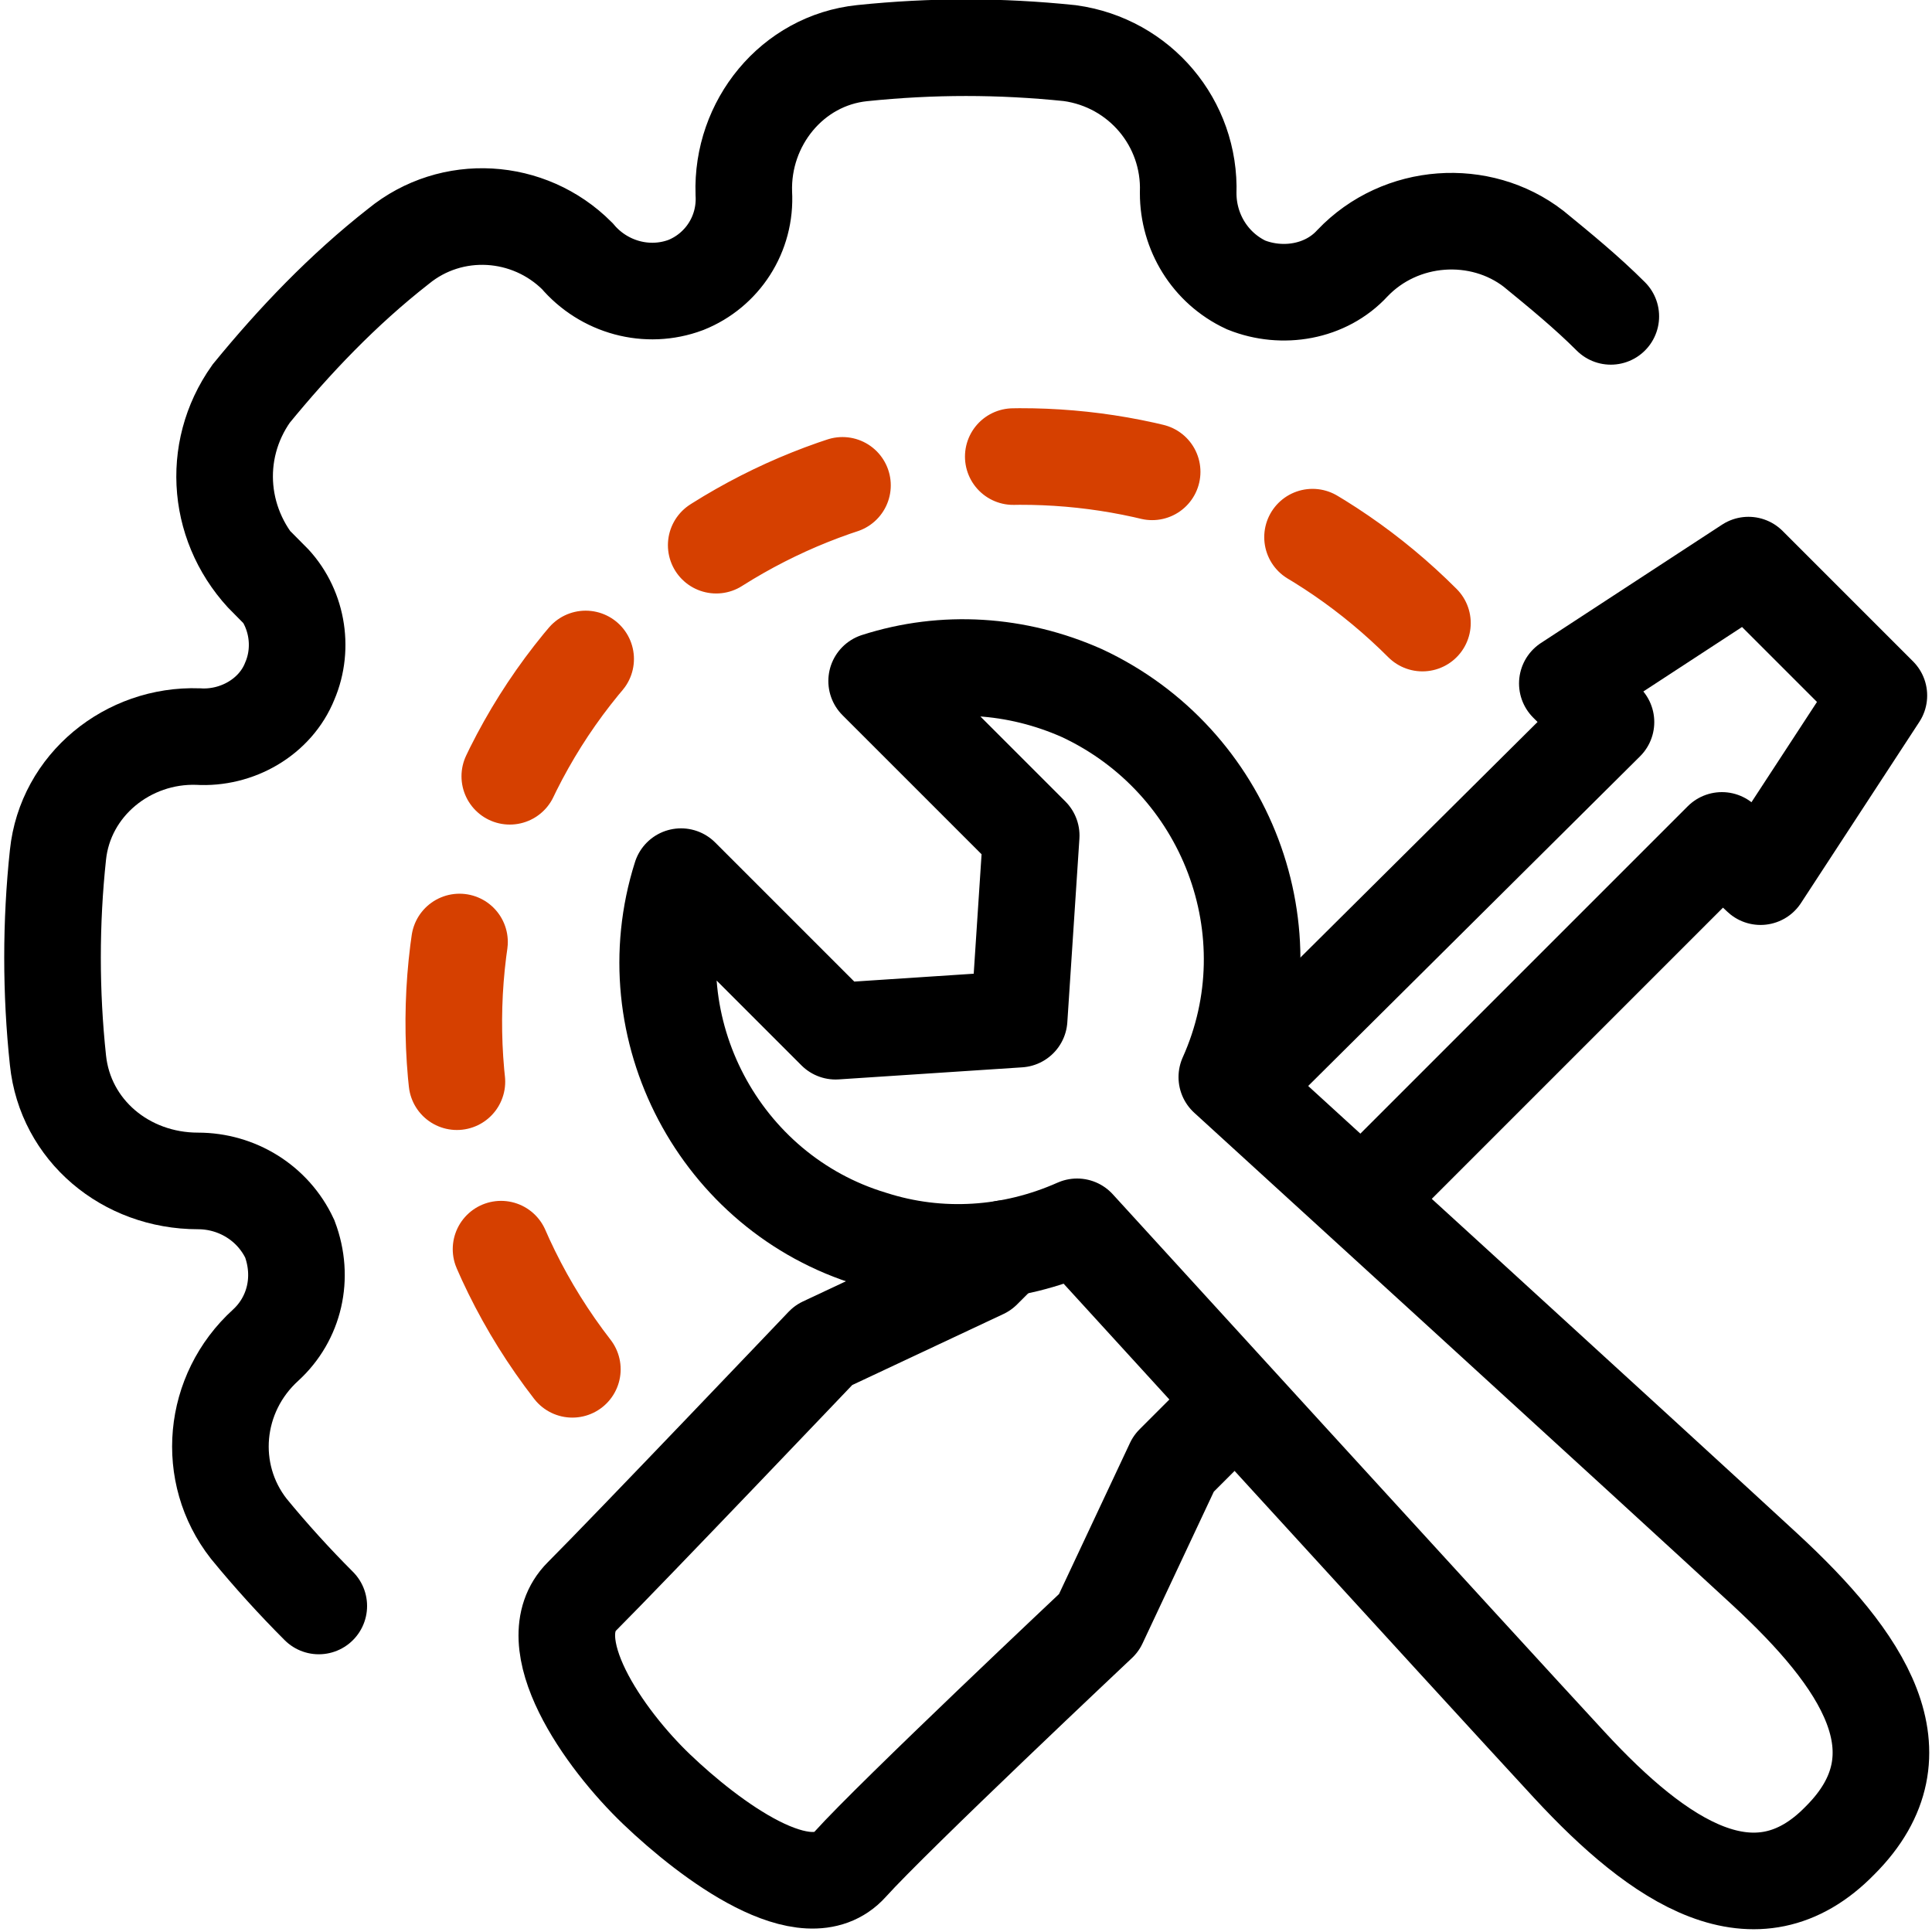
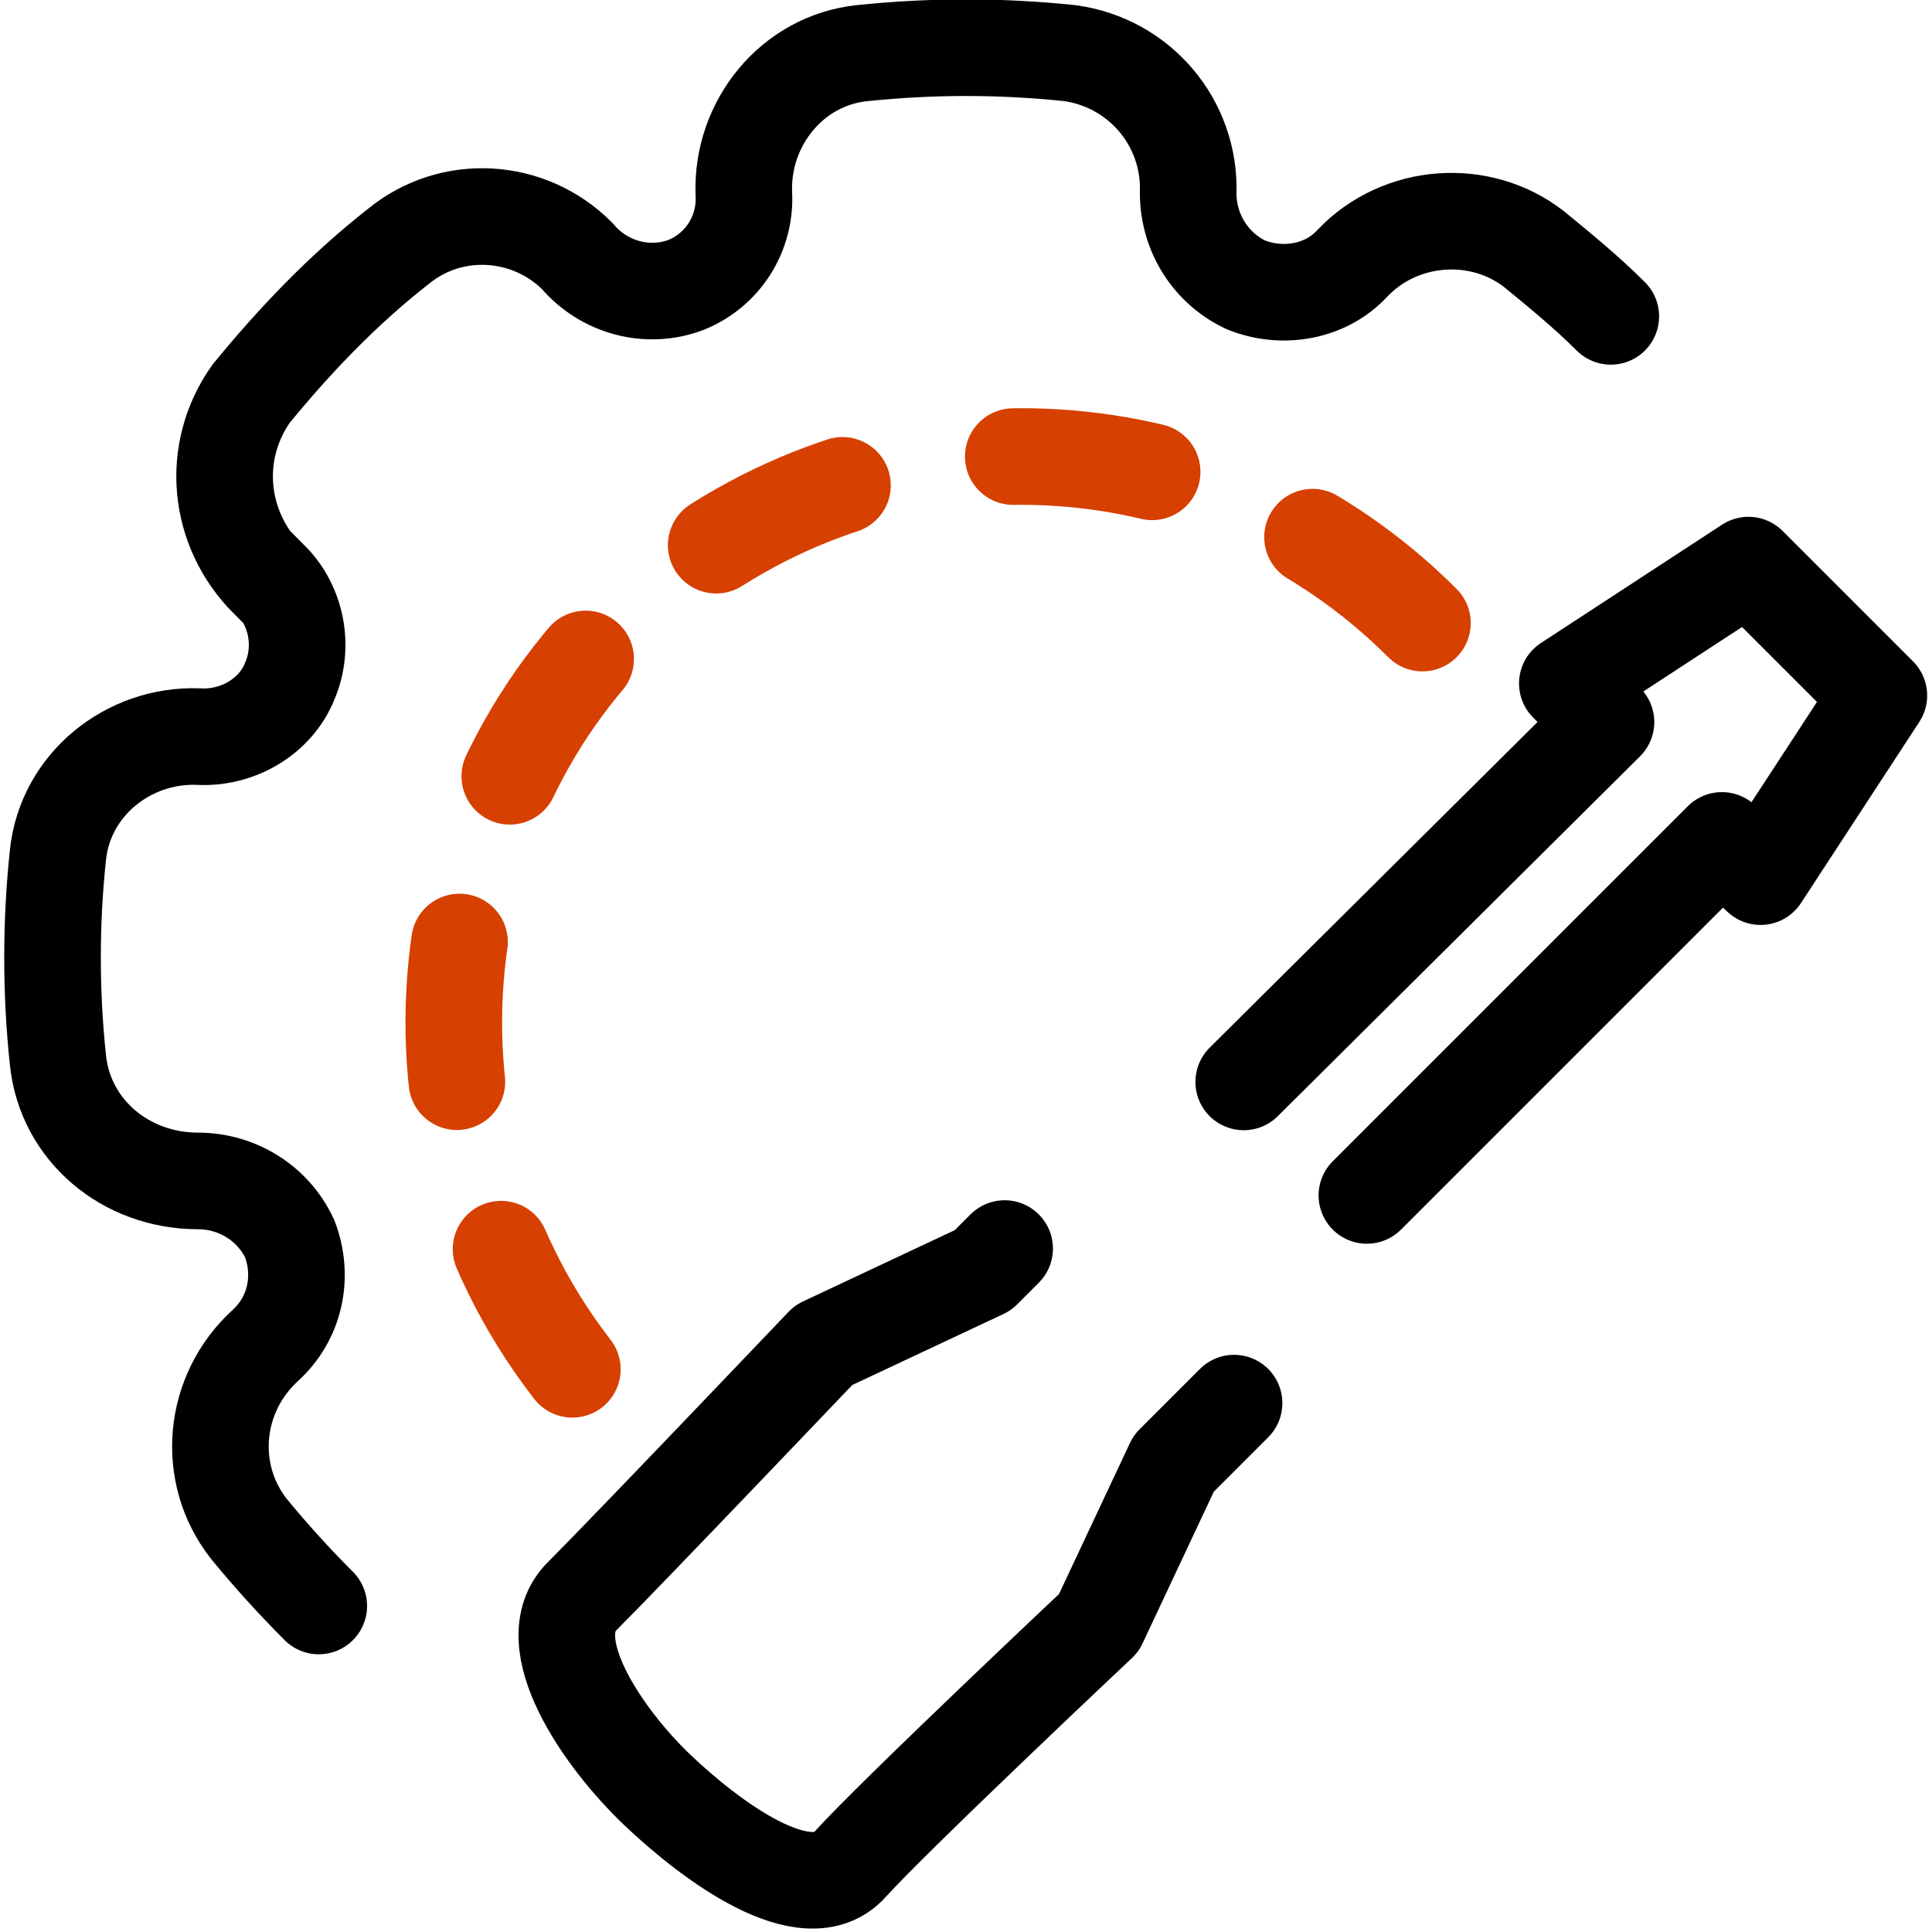
<svg xmlns="http://www.w3.org/2000/svg" version="1.1" viewBox="0 0 80 80">
  <defs>
    <style>
      .cls-1 {
        stroke-linejoin: round;
      }

      .cls-1, .cls-2, .cls-3 {
        fill: none;
        stroke-linecap: round;
        stroke-width: 4px;
      }

      .cls-1, .cls-3 {
        stroke: #000;
      }

      .cls-2 {
        stroke: #d64000;
        stroke-dasharray: 5.8 7.2;
      }

      .cls-2, .cls-3 {
        stroke-miterlimit: 10;
      }
    </style>
  </defs>
  <g>
    <g id="Layer_1">
      <g id="grey_background">
        <g>
          <path class="cls-3" d="M13.2,66.5c-1-1-2-2.1-2.9-3.2-1.8-2.3-1.5-5.6.7-7.6,1.2-1.1,1.6-2.8,1-4.4-.7-1.5-2.2-2.4-3.8-2.4-3,0-5.5-2.1-5.8-5-.3-2.8-.3-5.7,0-8.5.3-2.9,2.9-5,5.8-4.9,1.6.1,3.2-.8,3.8-2.3.6-1.4.3-3.1-.8-4.2h-.1c-2.1-2.1-2.4-5.3-.7-7.7,1.8-2.2,3.8-4.3,6.1-6.1,2.2-1.8,5.4-1.6,7.4.4h0c1.1,1.3,2.9,1.8,4.5,1.2,1.5-.6,2.5-2.1,2.4-3.8-.1-2.9,2-5.5,4.9-5.8,2.9-.3,5.7-.3,8.6,0,2.9.4,5,2.9,4.9,5.8,0,1.6.9,3.1,2.4,3.8,1.5.6,3.3.3,4.4-.9,2-2.1,5.3-2.3,7.5-.6,1.1.9,2.2,1.8,3.2,2.8" />
-           <path class="cls-1" d="M76.2,76.2c3.6-3.6.9-7.5-3.1-11.2s-22.3-20.4-22.3-20.4c2.7-6,0-13.1-6-15.9-2.7-1.2-5.7-1.4-8.5-.5h0l6.4,6.4-.5,7.6-7.6.5-6.4-6.4h0c-2,6.3,1.6,13.1,7.9,15,2.8.9,5.8.7,8.5-.5,0,0,16.7,18.3,20.4,22.3s7.7,6.7,11.2,3.1Z" />
          <path class="cls-1" d="M51.1,58.1l-2.5,2.5-3.1,6.6s-8.5,8-10.3,10-5.8-1-8-3.1-5-6.1-3.1-8,10-10.4,10-10.4l6.6-3.1.9-.9" />
          <polyline class="cls-1" points="51.5 44.8 66.5 29.9 64.9 28.3 72.4 23.4 77.8 28.8 72.9 36.3 71.3 34.8 56.6 49.5" />
          <path class="cls-2" d="M23.7,56.7c-7.9-10.2-6.1-25,4.2-32.9,9.4-7.2,22.6-6.4,31,2" />
        </g>
      </g>
    </g>
  </g>
</svg>